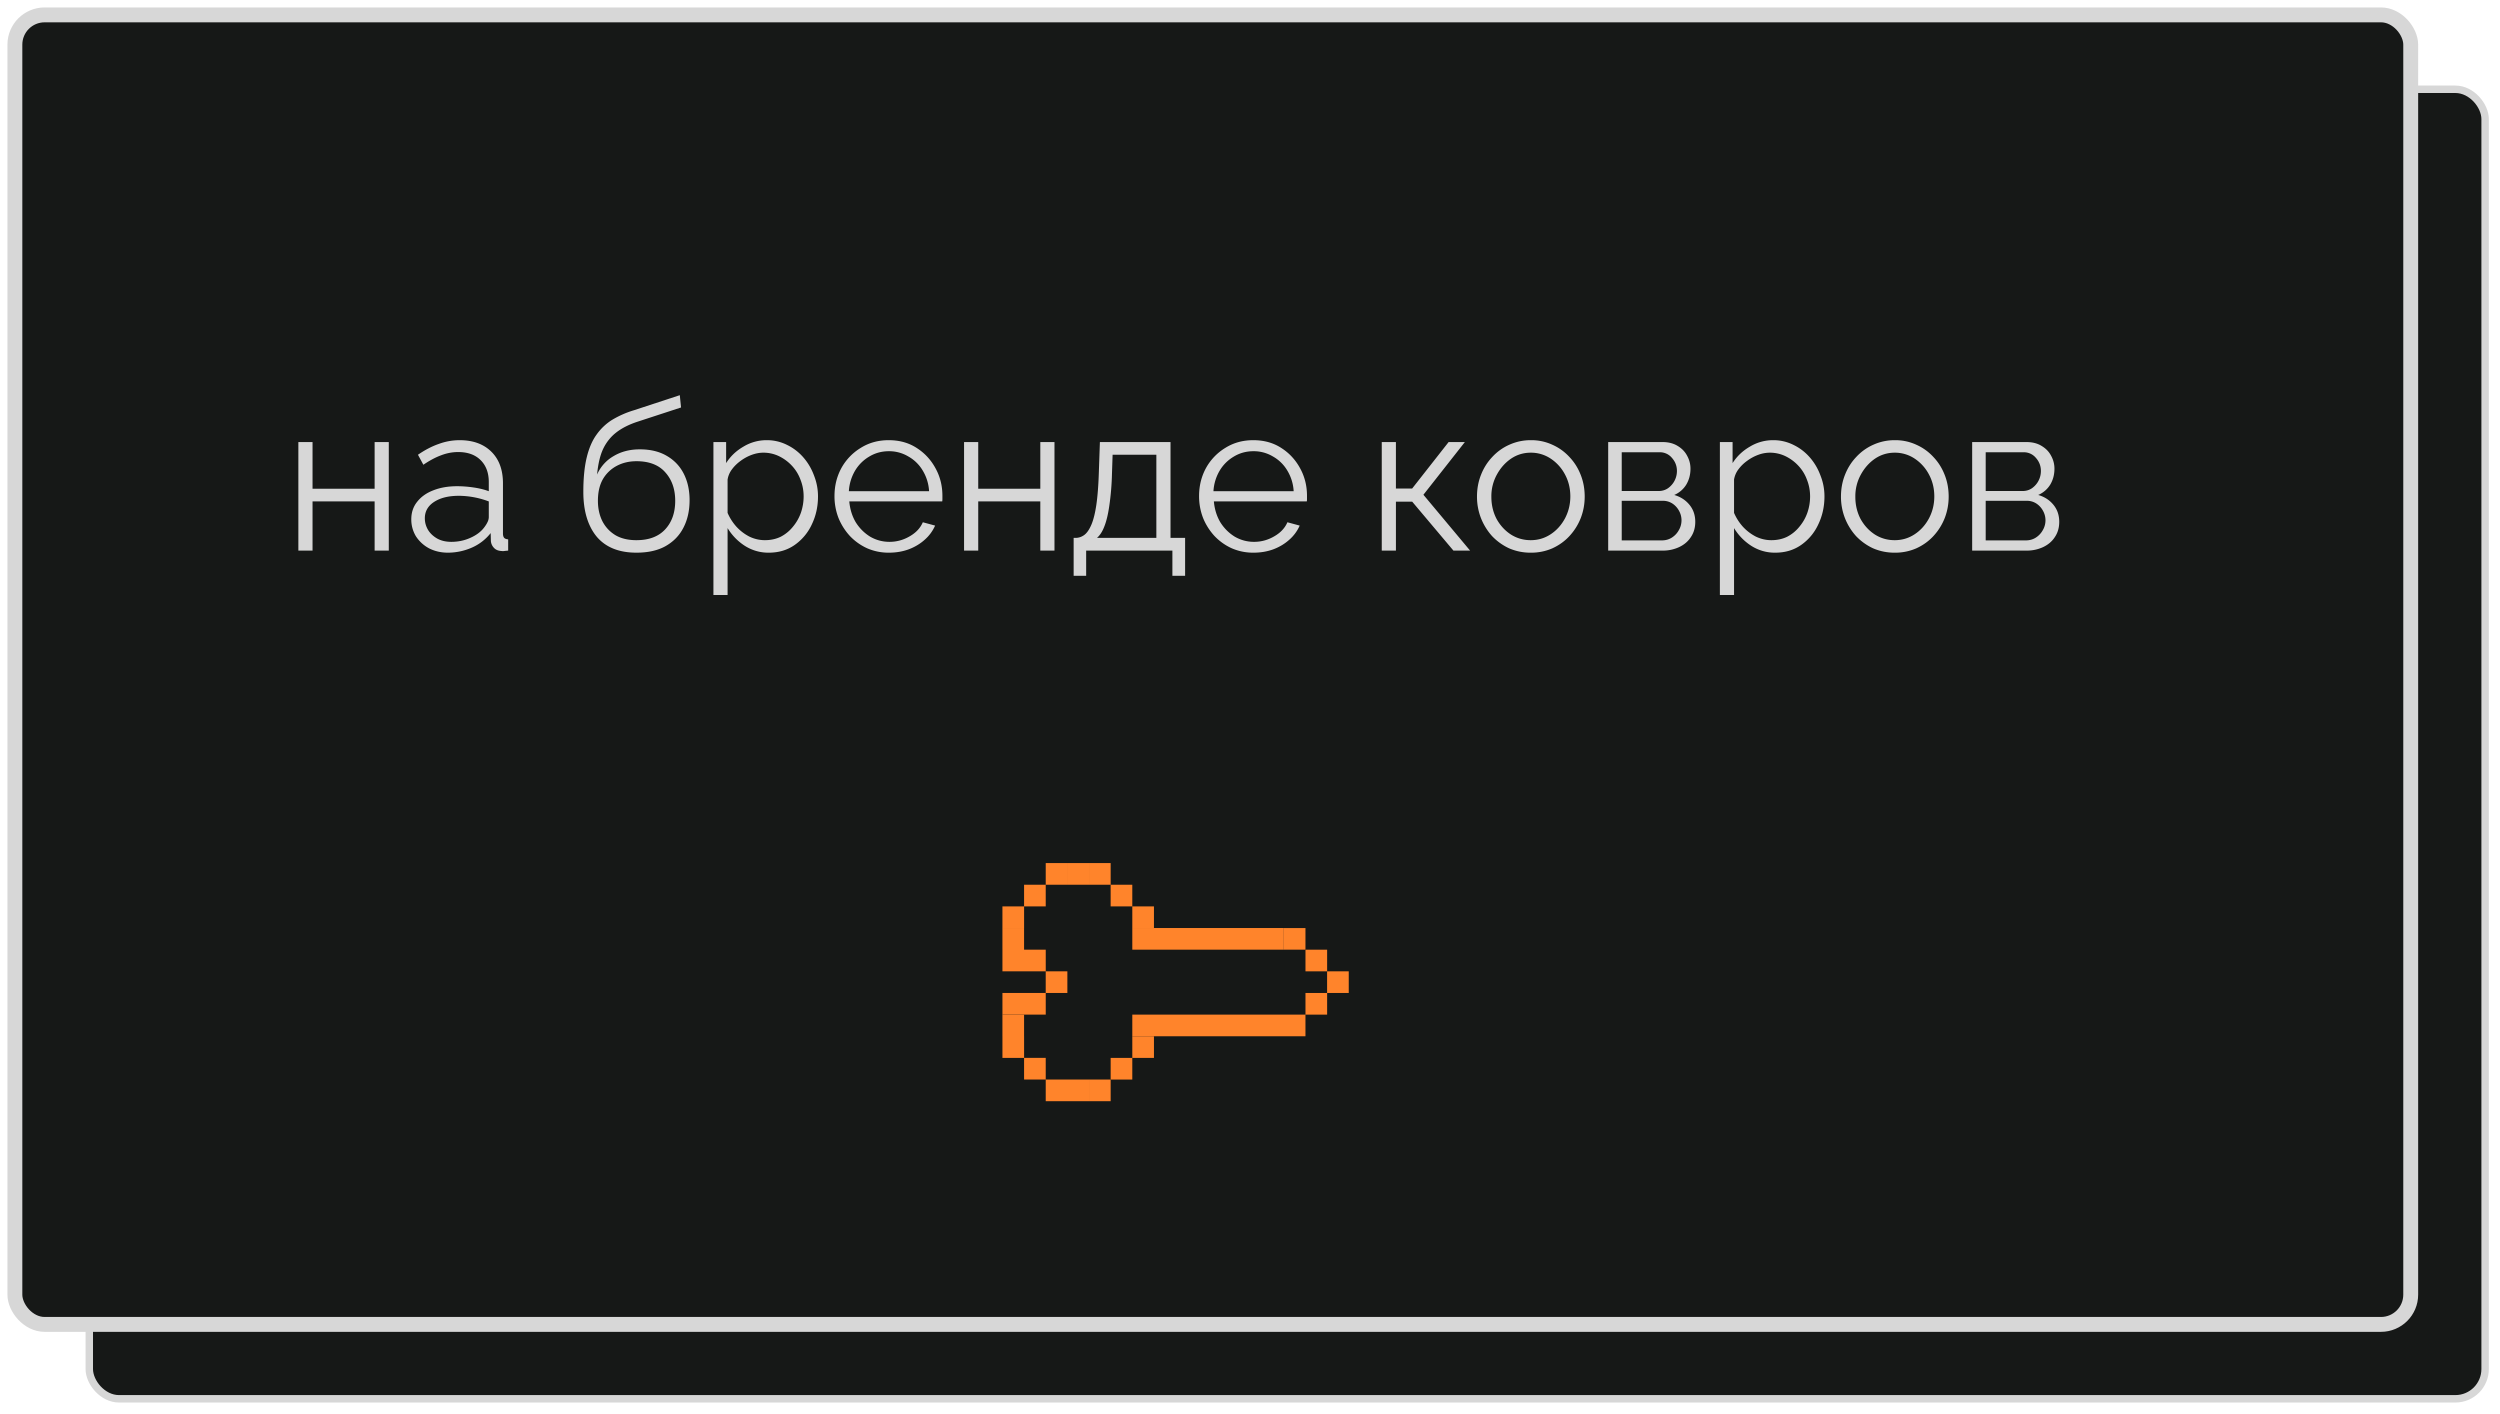
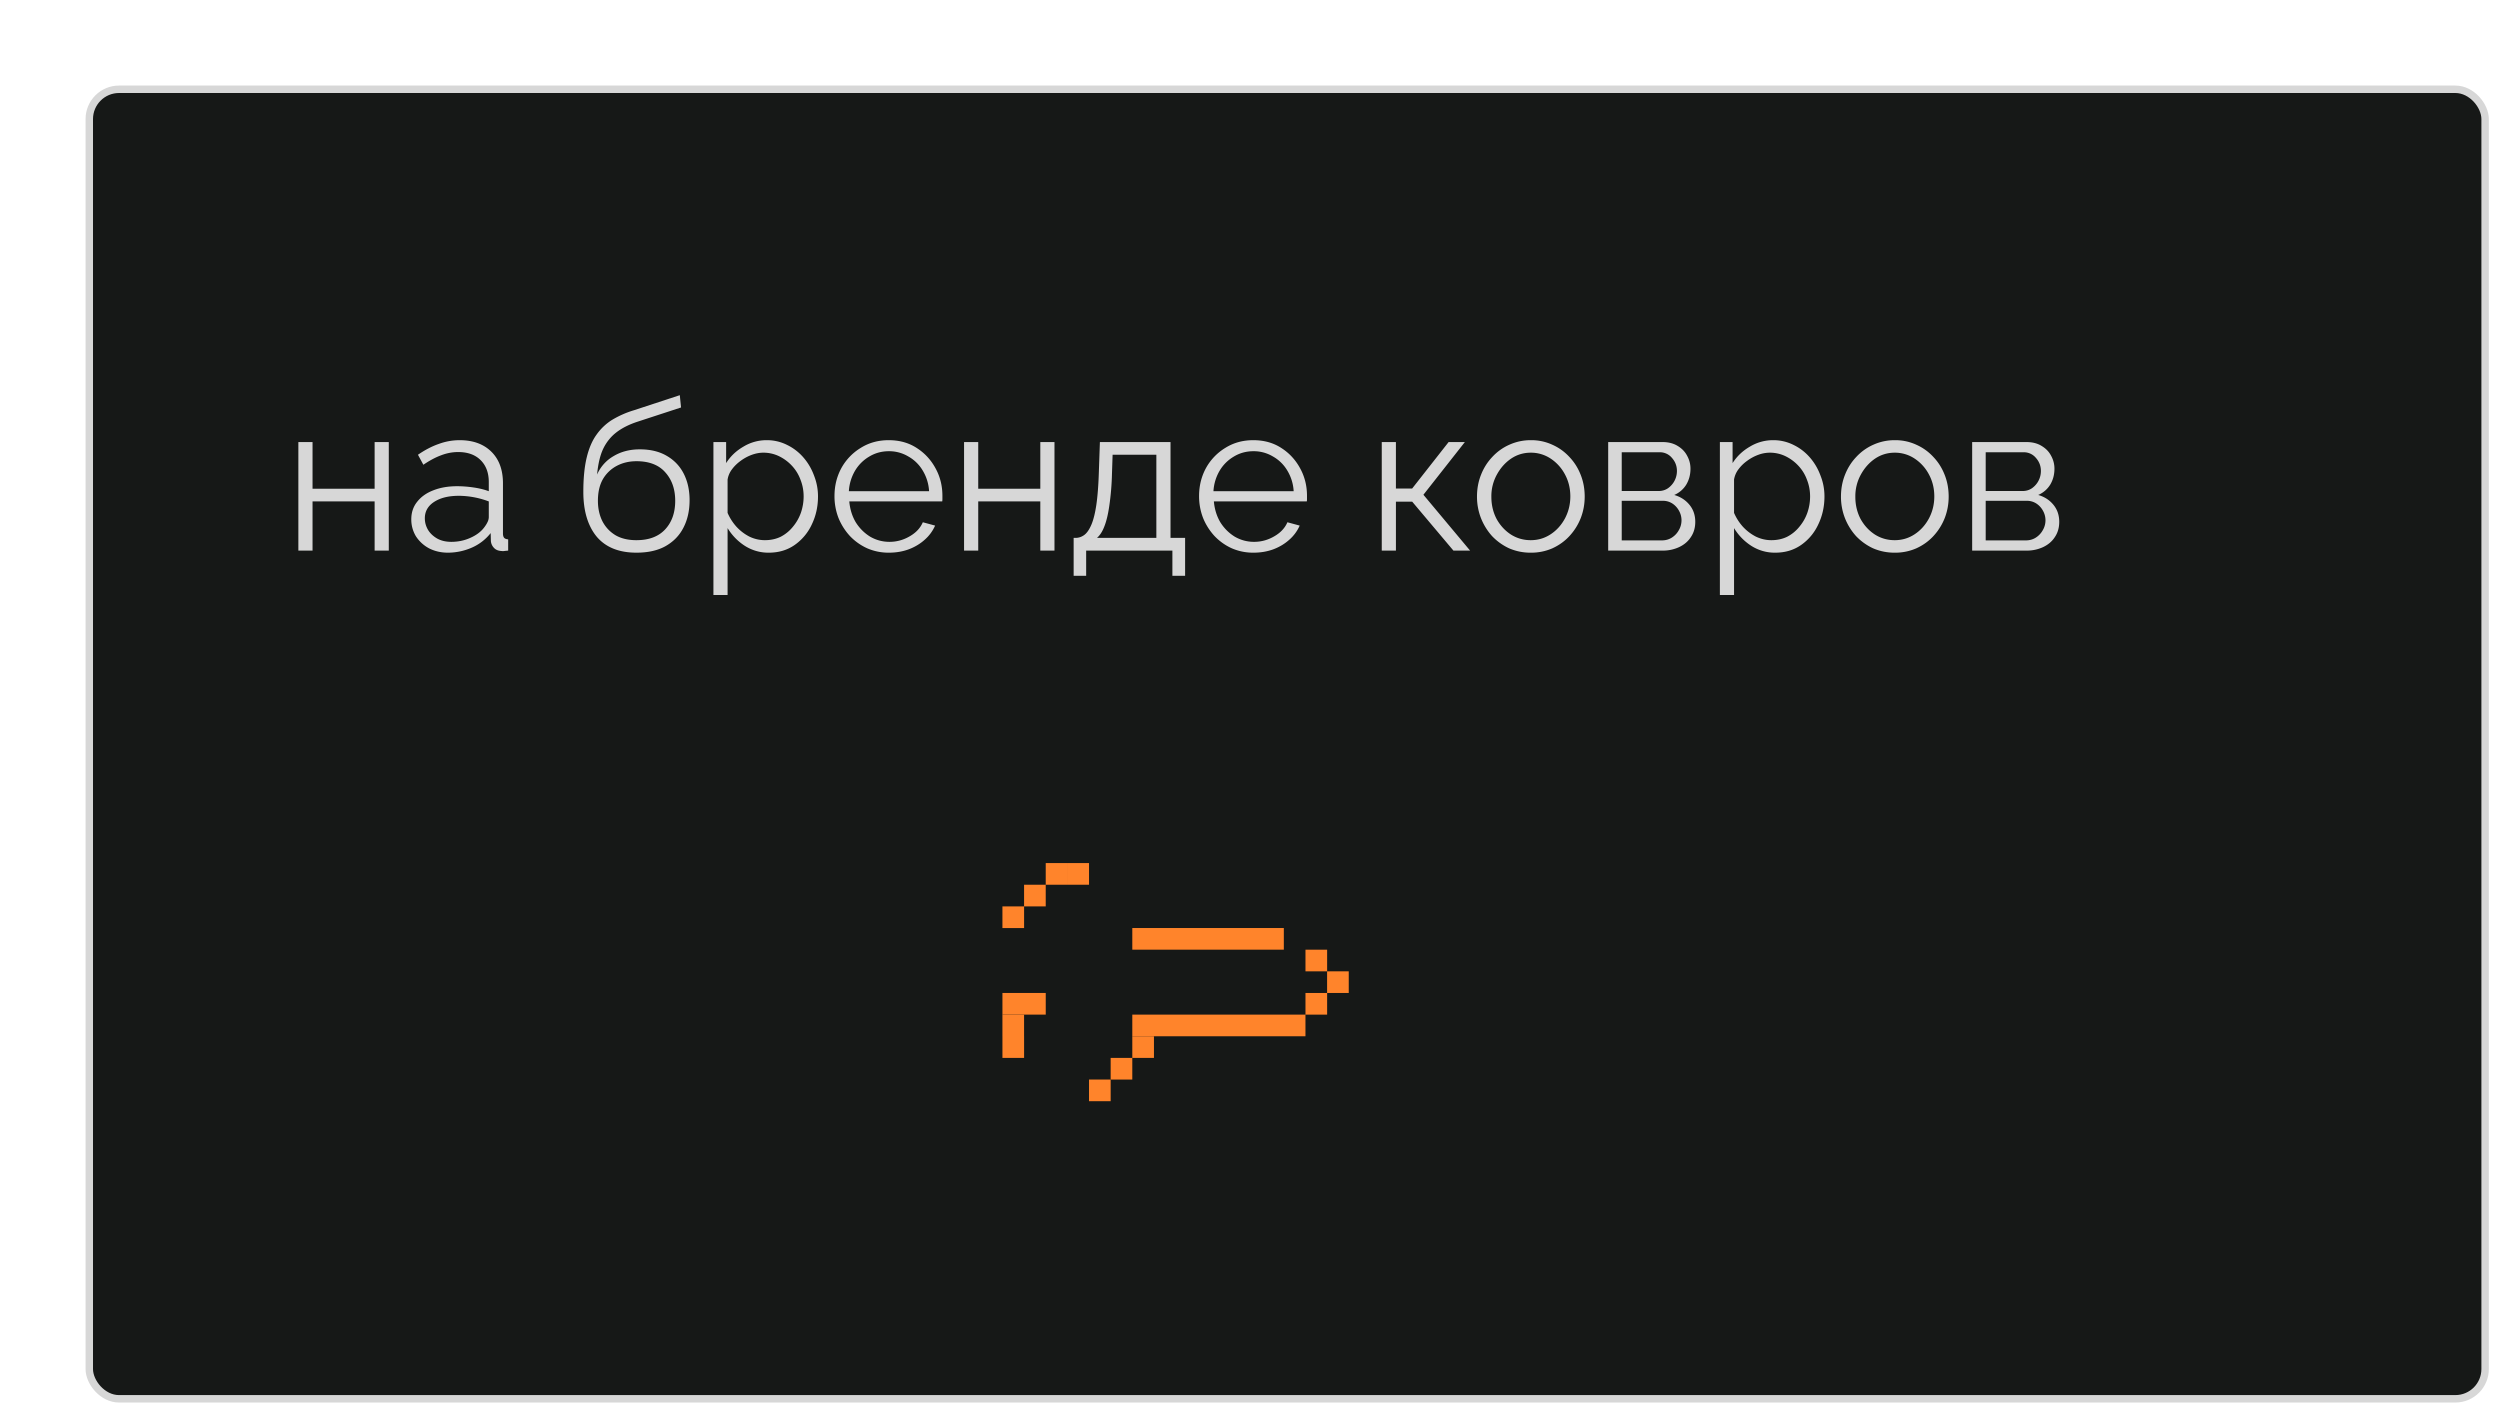
<svg xmlns="http://www.w3.org/2000/svg" width="168" height="95" fill="none">
  <rect x="6" y="6" width="161" height="88" rx="2" fill="#161817" stroke="#D7D7D7" stroke-width=".5" />
-   <rect x="1" y="1" width="161" height="88" rx="2" fill="#161817" />
-   <rect x="1" y="1" width="161" height="88" rx="2" stroke="#D7D7D7" />
  <path d="M20.05 37v-7.294h.953v3.136h4.172v-3.136h.952V37h-.952v-3.304h-4.172V37h-.952Zm7.589-2.1c0-.457.13-.85.392-1.176.261-.336.62-.593 1.078-.77.466-.187 1.003-.28 1.61-.28.354 0 .723.028 1.106.084.382.056.723.14 1.022.252v-.616c0-.616-.182-1.106-.546-1.47-.364-.364-.868-.546-1.512-.546-.392 0-.78.075-1.162.224-.374.14-.766.35-1.176.63l-.364-.672c.476-.327.942-.57 1.4-.728a4.03 4.03 0 0 1 1.4-.252c.896 0 1.605.257 2.128.77.522.513.784 1.223.784 2.128v3.374c0 .13.028.229.084.294.056.056.144.089.266.098V37c-.103.01-.192.019-.266.028a.495.495 0 0 1-.168 0c-.234-.01-.41-.084-.532-.224a.743.743 0 0 1-.196-.448l-.014-.532a3.27 3.27 0 0 1-1.274.98 4.017 4.017 0 0 1-1.596.336c-.467 0-.892-.098-1.274-.294a2.39 2.39 0 0 1-.882-.812 2.178 2.178 0 0 1-.308-1.134Zm4.886.56c.102-.13.182-.257.238-.378a.786.786 0 0 0 .084-.322v-1.064a5.794 5.794 0 0 0-2.016-.378c-.682 0-1.232.135-1.652.406-.42.27-.63.64-.63 1.106 0 .27.07.527.21.77.14.233.345.43.616.588.27.15.588.224.952.224.457 0 .882-.089 1.274-.266.401-.177.71-.406.924-.686Zm10.245 1.68c-1.176 0-2.067-.36-2.674-1.078-.597-.728-.896-1.731-.896-3.01 0-.905.075-1.67.224-2.296.15-.625.369-1.139.658-1.54.29-.41.644-.747 1.064-1.008a6.42 6.42 0 0 1 1.47-.644l3.066-1.008.084.826-2.954.966c-.56.187-1.027.425-1.4.714-.373.29-.667.658-.882 1.106-.205.439-.34 1.013-.406 1.722a2.647 2.647 0 0 1 1.12-1.246c.504-.299 1.087-.448 1.75-.448.71 0 1.311.145 1.806.434.504.29.887.69 1.148 1.204.261.513.392 1.106.392 1.778 0 .71-.14 1.33-.42 1.862-.27.523-.672.933-1.204 1.232-.523.29-1.171.434-1.946.434Zm0-.84c.83 0 1.47-.238 1.918-.714.457-.485.686-1.13.686-1.932 0-.784-.224-1.423-.672-1.918-.439-.495-1.083-.742-1.932-.742-.485 0-.924.103-1.316.308a2.34 2.34 0 0 0-.938.896c-.224.392-.336.877-.336 1.456 0 .504.098.957.294 1.358.205.401.5.719.882.952.383.224.854.336 1.414.336Zm8.896.84a2.928 2.928 0 0 1-1.638-.476 3.68 3.68 0 0 1-1.134-1.176v4.494h-.952V29.706h.854v1.414c.289-.457.676-.826 1.162-1.106a2.985 2.985 0 0 1 1.554-.434 3 3 0 0 1 1.386.322c.42.205.784.485 1.092.84.308.355.546.76.714 1.218.177.448.266.915.266 1.4 0 .681-.14 1.311-.42 1.89a3.44 3.44 0 0 1-1.148 1.372c-.495.345-1.074.518-1.736.518Zm-.266-.84c.4 0 .76-.08 1.078-.238.317-.168.588-.392.812-.672.233-.28.41-.593.532-.938.12-.355.182-.719.182-1.092 0-.392-.07-.765-.21-1.12a2.764 2.764 0 0 0-.574-.938 2.921 2.921 0 0 0-.868-.644 2.402 2.402 0 0 0-1.064-.238c-.243 0-.495.047-.756.14a2.979 2.979 0 0 0-.756.406c-.234.168-.43.36-.588.574a1.537 1.537 0 0 0-.294.686v2.24c.149.345.35.658.602.938.252.27.54.49.868.658a2.4 2.4 0 0 0 1.036.238Zm8.332.84a3.593 3.593 0 0 1-1.456-.294 3.709 3.709 0 0 1-1.162-.826 4.031 4.031 0 0 1-.77-1.218 4.03 4.03 0 0 1-.266-1.47c0-.681.154-1.307.462-1.876a3.64 3.64 0 0 1 1.302-1.358c.55-.345 1.176-.518 1.876-.518.719 0 1.344.173 1.876.518.542.345.966.803 1.274 1.372.308.56.462 1.176.462 1.848v.224a.66.66 0 0 1-.014.154h-6.244c.047.523.192.99.434 1.4.252.401.574.723.966.966.402.233.836.35 1.302.35.476 0 .924-.121 1.344-.364.43-.243.728-.56.896-.952l.826.224a2.73 2.73 0 0 1-.686.938c-.308.28-.672.5-1.092.658-.41.15-.854.224-1.33.224Zm-2.688-4.13h5.39a2.98 2.98 0 0 0-.434-1.4 2.586 2.586 0 0 0-.966-.938 2.498 2.498 0 0 0-1.302-.35c-.476 0-.91.117-1.302.35a2.694 2.694 0 0 0-.966.952 3.06 3.06 0 0 0-.42 1.386ZM64.785 37v-7.294h.952v3.136h4.172v-3.136h.952V37h-.952v-3.304h-4.172V37h-.952Zm7.364 1.694v-2.548h.126c.215 0 .41-.065.588-.196.177-.13.336-.36.476-.686.14-.327.252-.775.336-1.344.084-.579.14-1.307.168-2.184l.07-2.03h4.746v6.44h.98v2.548h-.854V37H72.99v1.694h-.84Zm1.568-2.548h3.99V30.56h-2.94l-.042 1.26a17.963 17.963 0 0 1-.182 2.184c-.084.579-.196 1.04-.336 1.386-.13.336-.294.588-.49.756Zm10.515.994a3.593 3.593 0 0 1-1.456-.294 3.709 3.709 0 0 1-1.162-.826 4.031 4.031 0 0 1-.77-1.218 4.03 4.03 0 0 1-.266-1.47c0-.681.154-1.307.462-1.876a3.64 3.64 0 0 1 1.302-1.358c.55-.345 1.176-.518 1.876-.518.719 0 1.344.173 1.876.518.542.345.966.803 1.274 1.372.308.56.462 1.176.462 1.848v.224a.66.66 0 0 1-.014.154h-6.244c.047.523.192.99.434 1.4.252.401.574.723.966.966.402.233.836.35 1.302.35.476 0 .924-.121 1.344-.364.43-.243.728-.56.896-.952l.826.224a2.73 2.73 0 0 1-.686.938c-.308.28-.672.5-1.092.658-.41.15-.854.224-1.33.224Zm-2.688-4.13h5.39a2.98 2.98 0 0 0-.434-1.4 2.586 2.586 0 0 0-.966-.938 2.498 2.498 0 0 0-1.302-.35c-.476 0-.91.117-1.302.35a2.694 2.694 0 0 0-.966.952 3.06 3.06 0 0 0-.42 1.386ZM92.854 37v-7.294h.951v3.122h1.092l2.45-3.122h1.092l-2.786 3.542L98.79 37h-1.12l-2.772-3.29h-1.092V37h-.952Zm10.012.14a3.591 3.591 0 0 1-1.456-.294 3.757 3.757 0 0 1-1.148-.826 3.997 3.997 0 0 1-.742-1.204 3.954 3.954 0 0 1-.266-1.442c0-.523.089-1.008.266-1.456.177-.457.43-.859.756-1.204.327-.355.709-.63 1.148-.826a3.452 3.452 0 0 1 1.456-.308 3.36 3.36 0 0 1 1.442.308c.439.196.821.471 1.148.826.327.345.579.747.756 1.204.177.448.266.933.266 1.456 0 .504-.089.985-.266 1.442-.177.448-.429.85-.756 1.204-.317.345-.7.62-1.148.826a3.53 3.53 0 0 1-1.456.294Zm-2.646-3.752c0 .541.117 1.036.35 1.484.243.439.565.789.966 1.05.401.252.845.378 1.33.378.485 0 .929-.13 1.33-.392.401-.261.723-.616.966-1.064.243-.457.364-.952.364-1.484 0-.541-.121-1.036-.364-1.484a2.884 2.884 0 0 0-.966-1.064 2.387 2.387 0 0 0-1.33-.392c-.485 0-.929.135-1.33.406-.392.27-.709.63-.952 1.078a3.01 3.01 0 0 0-.364 1.484ZM108.07 37v-7.294h3.64c.411 0 .756.089 1.036.266.28.168.49.387.63.658.15.27.224.56.224.868 0 .392-.093.747-.28 1.064a1.756 1.756 0 0 1-.812.7c.42.121.761.34 1.022.658.262.317.392.7.392 1.148 0 .392-.098.733-.294 1.022-.186.29-.448.513-.784.672a2.561 2.561 0 0 1-1.134.238h-3.64Zm.91-.686h2.702c.243 0 .462-.06.658-.182.206-.13.364-.299.476-.504a1.302 1.302 0 0 0 .014-1.302 1.332 1.332 0 0 0-.448-.49 1.153 1.153 0 0 0-.644-.182h-2.758v2.66Zm0-3.318h2.478c.243 0 .458-.065.644-.196a1.418 1.418 0 0 0 .588-1.148c0-.336-.112-.63-.336-.882a1.049 1.049 0 0 0-.84-.378h-2.534v2.604Zm10.32 4.144a2.93 2.93 0 0 1-1.638-.476 3.68 3.68 0 0 1-1.134-1.176v4.494h-.952V29.706h.854v1.414c.29-.457.677-.826 1.162-1.106a2.988 2.988 0 0 1 1.554-.434 3 3 0 0 1 1.386.322c.42.205.784.485 1.092.84.308.355.546.76.714 1.218.178.448.266.915.266 1.4 0 .681-.14 1.311-.42 1.89a3.431 3.431 0 0 1-1.148 1.372c-.494.345-1.073.518-1.736.518Zm-.266-.84c.402 0 .761-.08 1.078-.238a2.56 2.56 0 0 0 .812-.672c.234-.28.411-.593.532-.938.122-.355.182-.719.182-1.092 0-.392-.07-.765-.21-1.12a2.753 2.753 0 0 0-.574-.938 2.917 2.917 0 0 0-.868-.644 2.4 2.4 0 0 0-1.064-.238 2.25 2.25 0 0 0-.756.14 2.989 2.989 0 0 0-.756.406 2.66 2.66 0 0 0-.588.574 1.552 1.552 0 0 0-.294.686v2.24c.15.345.35.658.602.938.252.27.542.49.868.658.336.159.682.238 1.036.238Zm8.291.84a3.591 3.591 0 0 1-1.456-.294 3.757 3.757 0 0 1-1.148-.826 3.997 3.997 0 0 1-.742-1.204 3.96 3.96 0 0 1-.266-1.442c0-.523.089-1.008.266-1.456.177-.457.429-.859.756-1.204.327-.355.709-.63 1.148-.826a3.452 3.452 0 0 1 1.456-.308 3.36 3.36 0 0 1 1.442.308c.439.196.821.471 1.148.826.327.345.579.747.756 1.204.177.448.266.933.266 1.456 0 .504-.089.985-.266 1.442-.177.448-.429.85-.756 1.204-.317.345-.7.62-1.148.826a3.53 3.53 0 0 1-1.456.294Zm-2.646-3.752c0 .541.117 1.036.35 1.484.243.439.565.789.966 1.05.401.252.845.378 1.33.378.485 0 .929-.13 1.33-.392.401-.261.723-.616.966-1.064.243-.457.364-.952.364-1.484 0-.541-.121-1.036-.364-1.484a2.884 2.884 0 0 0-.966-1.064 2.387 2.387 0 0 0-1.33-.392c-.485 0-.929.135-1.33.406-.392.27-.709.63-.952 1.078a3.01 3.01 0 0 0-.364 1.484Zm7.85 3.612v-7.294h3.64c.411 0 .756.089 1.036.266.28.168.49.387.63.658.149.27.224.56.224.868 0 .392-.093.747-.28 1.064a1.76 1.76 0 0 1-.812.7c.42.121.761.34 1.022.658.261.317.392.7.392 1.148 0 .392-.098.733-.294 1.022-.187.29-.448.513-.784.672a2.567 2.567 0 0 1-1.134.238h-3.64Zm.91-.686h2.702c.243 0 .462-.06.658-.182a1.37 1.37 0 0 0 .476-.504 1.302 1.302 0 0 0 .014-1.302 1.332 1.332 0 0 0-.448-.49 1.155 1.155 0 0 0-.644-.182h-2.758v2.66Zm0-3.318h2.478c.243 0 .457-.065.644-.196a1.418 1.418 0 0 0 .588-1.148c0-.336-.112-.63-.336-.882a1.052 1.052 0 0 0-.84-.378h-2.534v2.604Z" fill="#D7D7D7" />
-   <path fill="#FF842B" d="M87.727 62.364v1.455h-1.455v-1.455zM77.546 60.91v1.454h-1.455V60.91zM76.09 59.455v1.455h-1.455v-1.455zM74.637 58v1.455h-1.455V58z" />
  <path fill="#FF842B" d="M73.183 58v1.455h-1.455V58zM71.727 58v1.455h-1.454V58zM70.273 59.454v1.455h-1.455v-1.455zM68.819 60.909v1.455h-1.456v-1.455z" />
-   <path fill="#FF842B" d="M68.818 62.363v1.455h-1.455v-1.455zM68.819 63.818v1.455h-1.455v-1.455zM70.274 63.818v1.455h-1.455v-1.455zM71.727 65.273v1.455h-1.455v-1.455z" />
  <path fill="#FF842B" d="M70.274 66.727v1.455h-1.455v-1.455zM68.819 66.727v1.455h-1.455v-1.455z" />
  <path fill="#FF842B" d="M68.818 68.181v1.455h-1.455v-1.455zM68.819 69.636v1.455h-1.455v-1.455z" />
-   <path fill="#FF842B" d="M70.273 71.09v1.455h-1.455V71.09zM71.728 72.546V74h-1.455v-1.455zM73.183 72.546V74h-1.455v-1.455z" />
  <path fill="#FF842B" d="M74.637 72.546V74h-1.455v-1.455z" />
-   <path fill="#FF842B" d="M76.09 71.091v1.455h-1.454v-1.455zM77.546 69.636v1.455h-1.455v-1.455zM89.183 63.819v1.455h-1.455v-1.455z" />
+   <path fill="#FF842B" d="M76.09 71.091v1.455h-1.454v-1.455M77.546 69.636v1.455h-1.455v-1.455zM89.183 63.819v1.455h-1.455v-1.455z" />
  <path fill="#FF842B" d="M90.636 65.273v1.455h-1.455v-1.455zM89.183 66.728v1.455h-1.455v-1.455zM87.727 68.182v1.455H76.091v-1.455zM86.273 62.363v1.455H76.091v-1.455z" />
</svg>